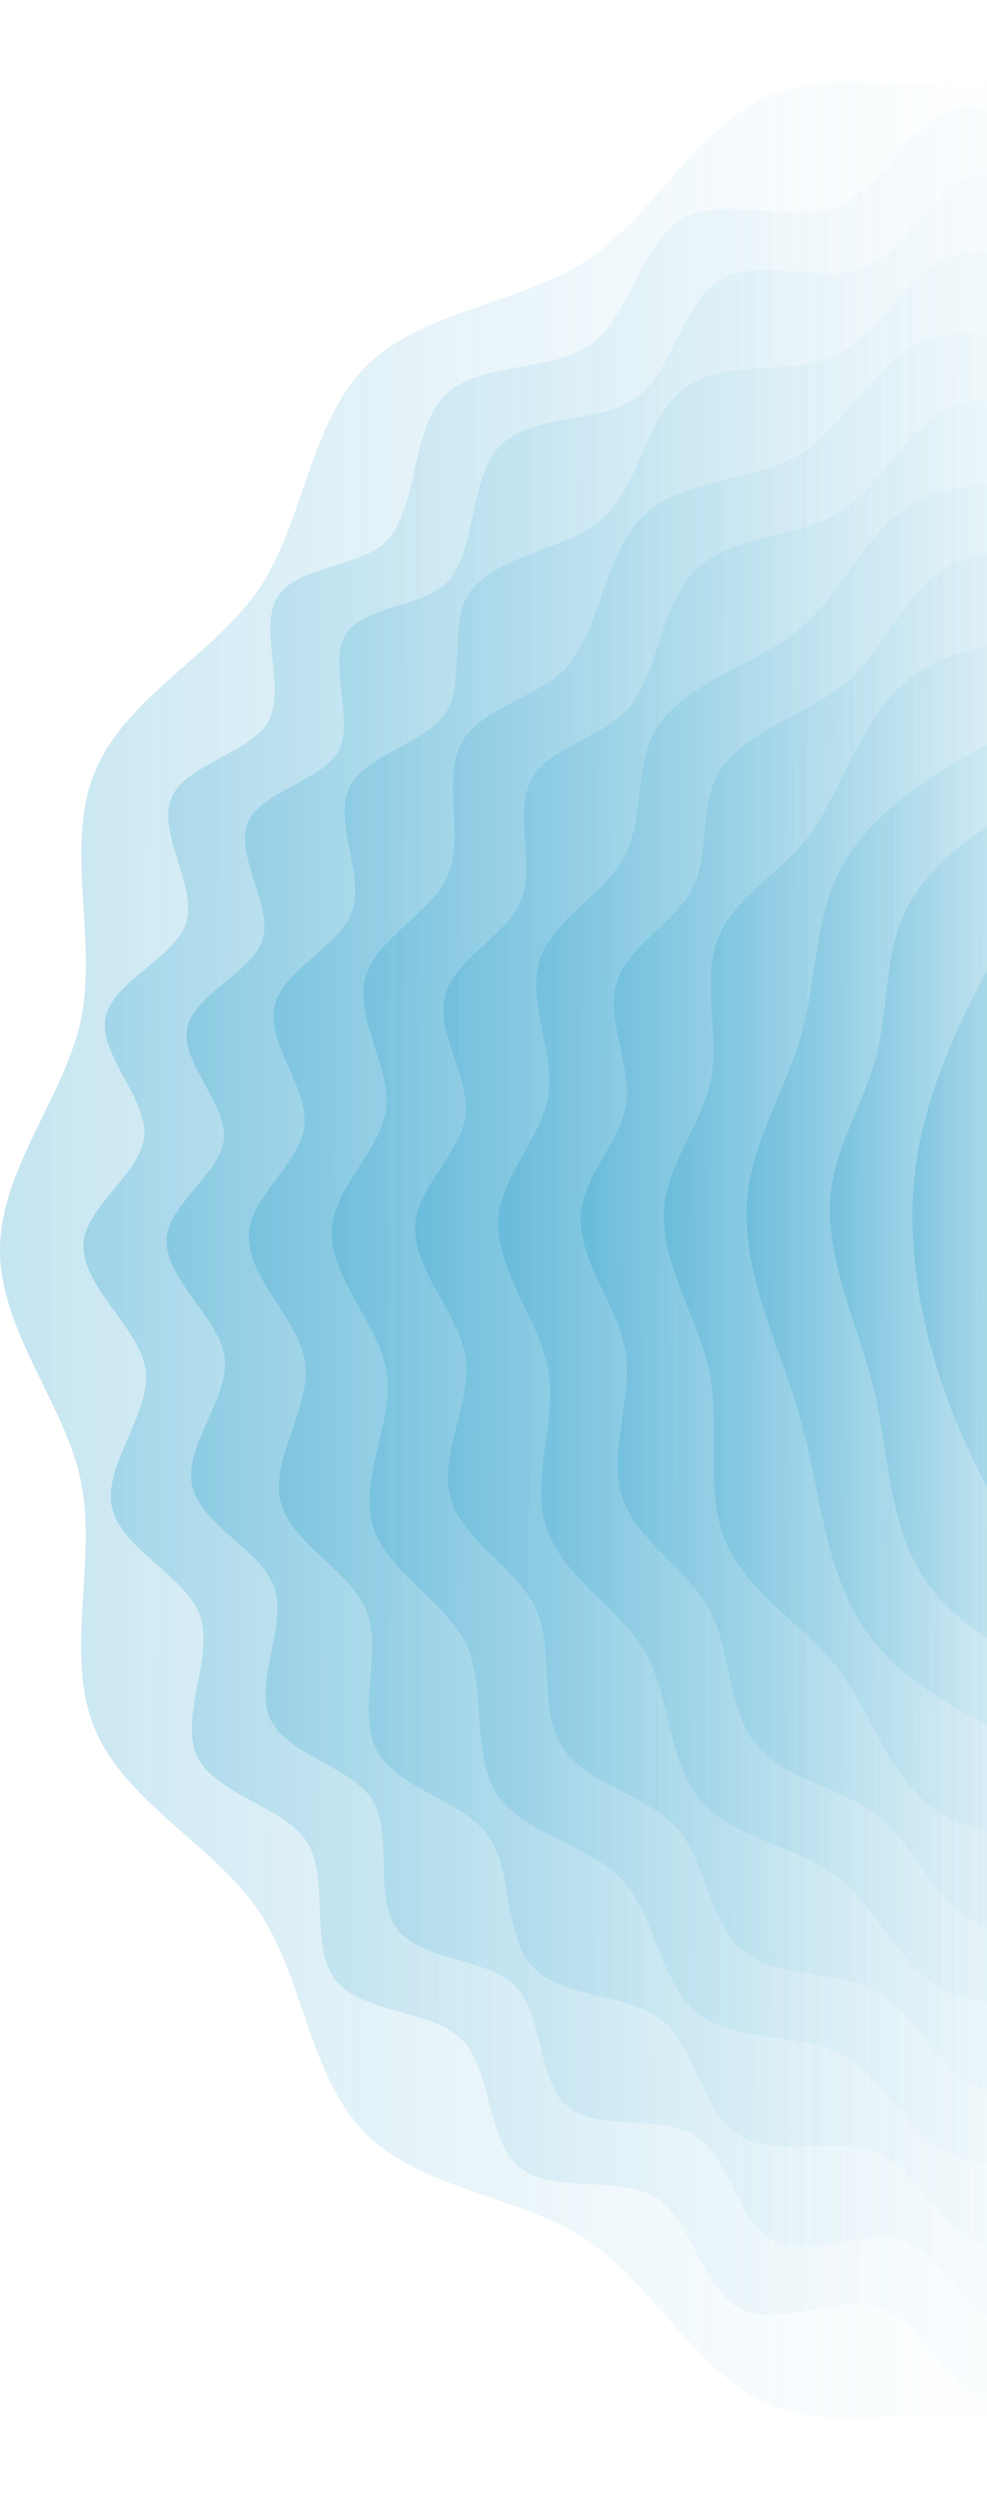
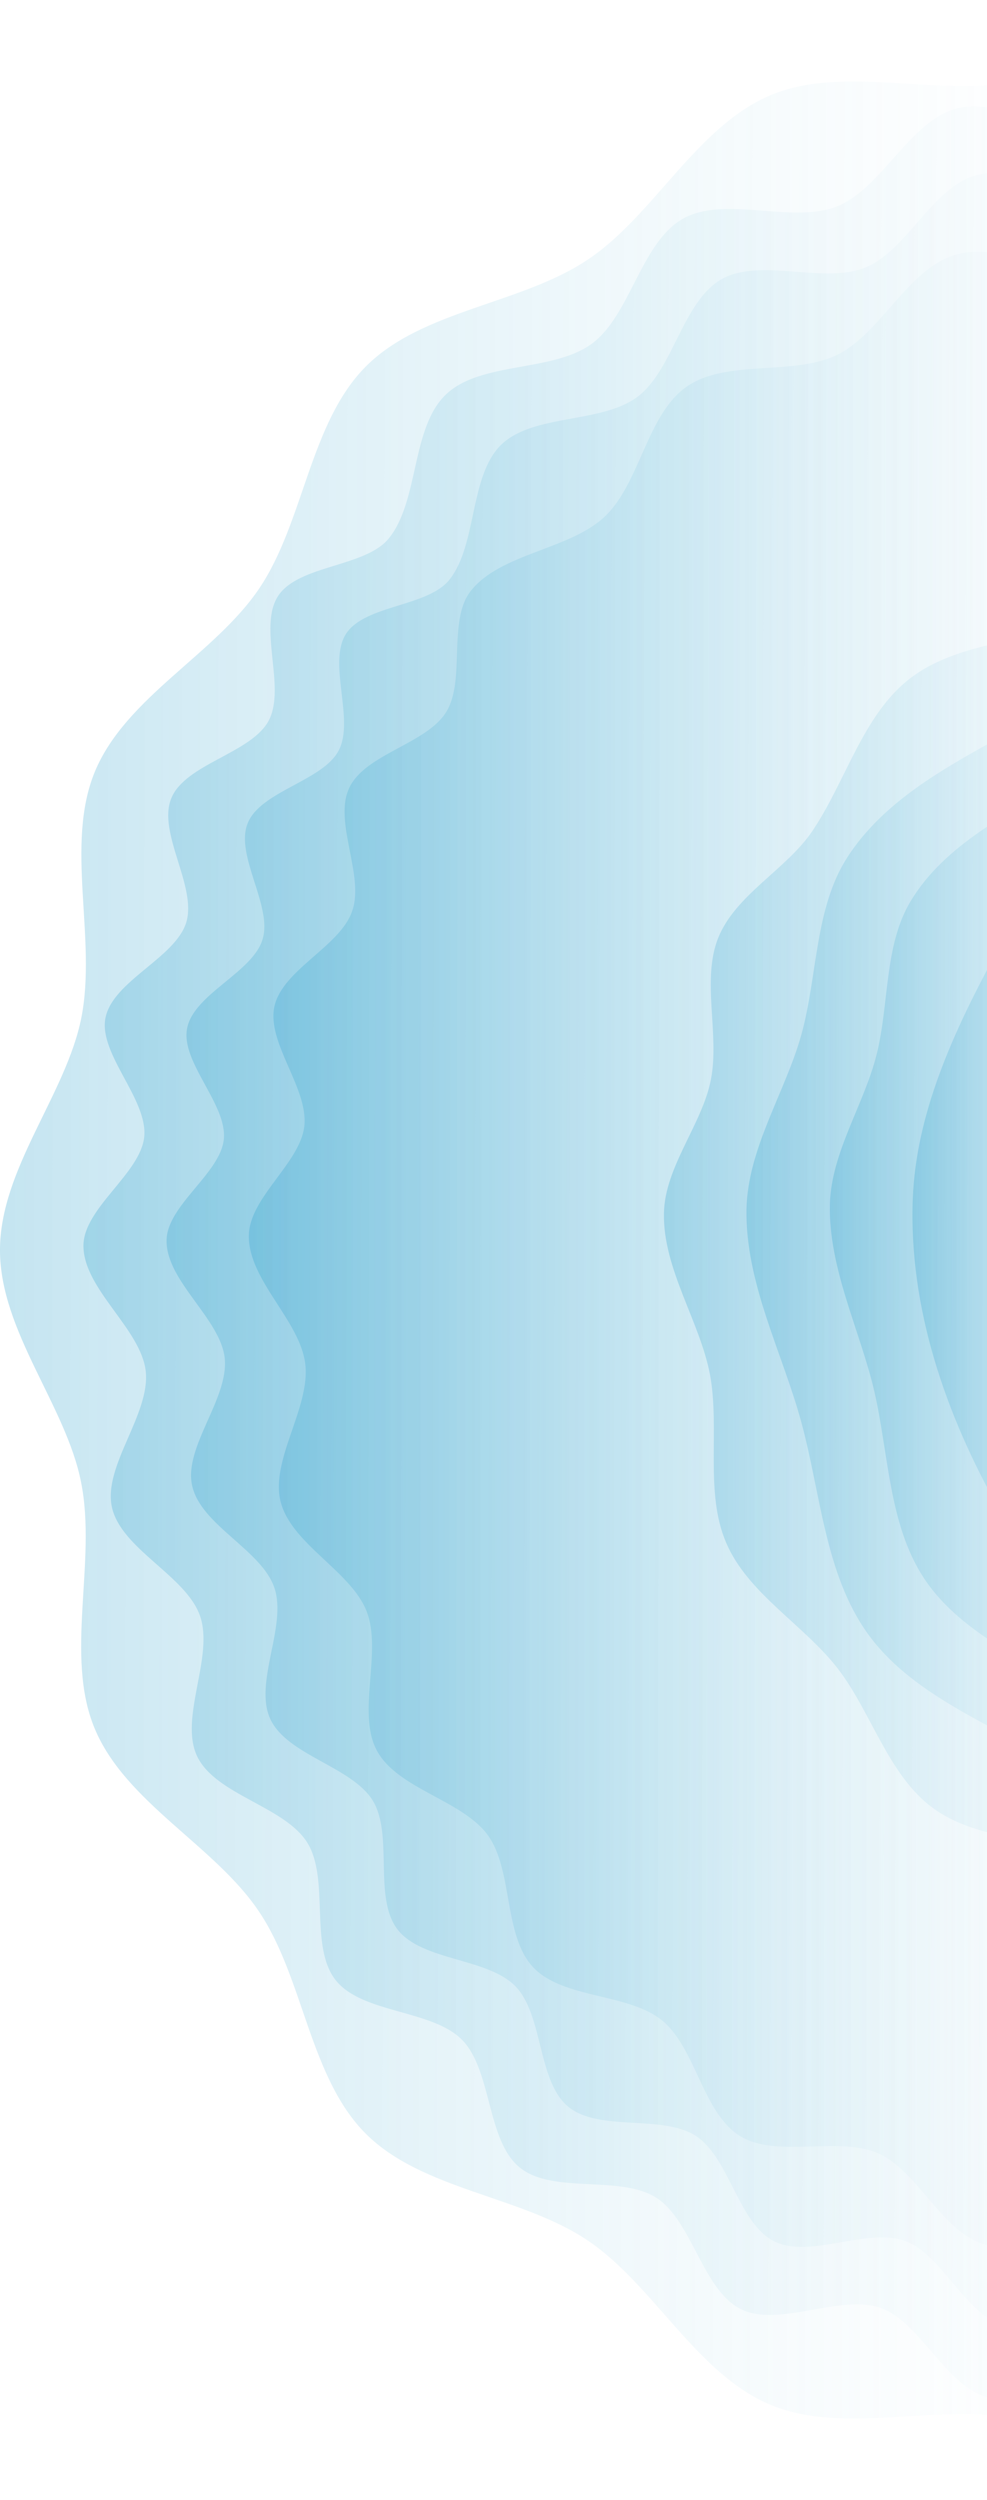
<svg xmlns="http://www.w3.org/2000/svg" width="608.521" height="1540.495" viewBox="0 0 608.521 1540.495">
  <defs>
    <clipPath id="clip-path">
      <rect width="608.521" height="1540.495" fill="none" />
    </clipPath>
    <linearGradient id="linear-gradient" x1="-0.15" y1="0.479" x2="1" y2="0.482" gradientUnits="objectBoundingBox">
      <stop offset="0" stop-color="#008cc1" stop-opacity="0.302" />
      <stop offset="1" stop-color="#fff" stop-opacity="0" />
    </linearGradient>
  </defs>
  <g id="Scroll_Group_12" data-name="Scroll Group 12" clip-path="url(#clip-path)" style="mix-blend-mode: normal;isolation: isolate">
    <g id="Design-element_1">
      <g id="Group_1092" data-name="Group 1092">
        <path id="Path_657" data-name="Path 657" d="M815.157,1615.195c-50.172,0-95.817-40.754-143.272-50.172-48.9-9.6-106.5,10.324-151.6-8.332-45.825-19.018-72.27-74.081-113.024-101.432-40.935-27.531-101.975-30.973-136.752-65.749s-38.218-95.817-65.75-136.752c-27.169-40.754-82.413-67.2-101.432-113.024-18.656-44.92,1.449-102.7-8.332-151.6C85.754,940.855,45,895.211,45,845.038s40.754-95.817,50.173-143.272c9.6-48.9-10.324-106.5,8.332-151.6,19.018-45.825,74.081-72.27,101.432-113.024,27.531-40.935,30.973-101.975,65.75-136.752s95.817-38.218,136.752-65.75c40.754-27.169,67.2-82.413,113.024-101.432,44.92-18.656,102.7,1.449,151.6-8.332,47.456-9.419,93.1-50.173,143.272-50.173" transform="translate(-45 -74.7)" fill="url(#linear-gradient)" />
      </g>
      <g id="Group_1093" data-name="Group 1093" transform="translate(51.441 43.834)">
        <path id="Path_658" data-name="Path 658" d="M792.117,1551c-26.807,0-51.078-35.682-76.979-38.761-26.445-3.079-58.323,26.083-83.862,20.105-25.9-5.977-41.659-46.369-66.293-55.063-25-8.875-62.67,12.317-86.217.724-23.728-11.773-30.067-54.52-52.165-68.648-22.279-14.309-63.757-1.992-84.225-18.656s-17.026-59.772-35.5-78.61-61.765-16.121-78.066-36.95-3.441-62.127-17.388-84.587-56.512-29.343-67.923-53.252c-11.23-23.728,10.505-61.221,1.811-86.4-8.513-24.815-48.542-41.116-54.338-67.017-5.615-25.539,23.728-57.236,20.83-83.862-2.9-26.083-38.4-50.535-38.4-77.342,0-23.184,35.32-44.558,37.494-67.2,2.174-23.184-28.256-50.9-23.909-73.176,4.528-22.822,43.109-36.95,49.81-58.867,6.7-22.1-17.932-55.244-9.238-76.436,8.694-21.373,49.448-27.713,60.135-48,10.687-20.467-6.883-57.6,5.8-76.8s53.976-17.569,68.285-35.5c18.656-23.184,13.585-68.1,35.139-88.572,21.373-20.468,66.112-13.585,90.021-31.335,23.728-17.569,30.248-62.489,56.15-76.979,25.72-14.49,67.38,3.441,95.092-7.607,27.35-11.049,44.92-52.889,73.719-60.316,28.437-7.426,64.119,20.467,93.824,16.664C734.88,134.944,762.23,98.9,792.479,98.9" transform="translate(-73.4 -98.9)" fill="url(#linear-gradient)" />
      </g>
      <g id="Group_1094" data-name="Group 1094" transform="translate(102.699 86.217)">
        <path id="Path_659" data-name="Path 659" d="M769.158,1487.282c-25-.181-47.637-33.871-71.908-36.769-24.815-2.9-54.7,24.452-78.61,18.656-24.271-5.8-38.58-43.833-61.584-52.165-23.366-8.513-58.867,11.23-80.783.181-22.1-11.049-27.531-51.44-48.18-64.844-20.649-13.584-59.772-2.354-78.791-18.113s-15.215-56.15-32.422-74.081c-17.207-17.751-57.78-15.577-72.813-35.139s-2.355-58.142-15.215-79.334c-12.86-21.011-52.889-27.894-63.214-50.354-10.324-22.279,10.505-57.236,2.536-80.783-7.789-23.366-45.463-38.58-50.716-63.033-5.253-23.909,22.641-53.433,20.105-78.429-2.536-24.271-36.045-47.456-35.863-72.451,0-21.735,33.328-41.478,35.32-62.67,1.992-21.554-26.807-47.456-22.641-68.285,4.166-21.192,40.573-34.414,46.55-54.882,6.158-20.649-17.207-51.622-9.238-71.364,7.97-19.924,46.369-26.082,56.15-44.92,9.962-19.018-7.064-53.8,4.528-71.908,11.773-17.932,50.354-16.483,63.757-33.328,17.207-21.735,12.136-63.757,31.879-83.138,19.924-19.2,61.765-12.86,84.043-29.524,22.1-16.664,27.713-58.686,51.8-72.451,23.909-13.585,63.033,3.26,88.753-7.245,25.539-10.324,41.478-49.81,68.466-56.874,26.445-7.064,59.953,19.381,87.666,15.758,27.169-3.441,52.708-37.494,80.783-37.494" transform="translate(-101.7 -122.3)" fill="url(#linear-gradient)" />
      </g>
      <g id="Group_1095" data-name="Group 1095" transform="translate(153.416 129.508)">
        <path id="Path_660" data-name="Path 660" d="M746.261,1423.335c-27.169-.181-51.8-32.422-78.066-36.226-26.807-3.8-59.41,19.924-85.13,12.5-25.9-7.426-40.935-45.1-65.206-55.969-24.633-10.868-62.489,3.26-85.311-10.687-23-14.128-27.35-54.338-48-71.183-20.83-17.026-61.04-13.222-79.515-32.784s-12.317-59.591-27.894-81.327c-15.758-21.735-55.606-28.437-68.466-52.165-12.679-23.547,3.441-60.678-6.34-85.855-9.6-24.815-46.55-41.479-53.071-67.742-6.34-25.9,18.475-57.78,15.215-84.768-3.079-26.445-34.958-51.44-34.777-78.791,0-23.547,31.7-44.92,34.233-67.742,2.536-23.365-23.365-51.259-18.475-73.719,5.072-22.822,40.573-36.95,48-58.867,7.607-22.1-11.773-55.063-1.811-75.893,9.962-21.011,47.637-26.988,59.772-46.731s.725-56.15,15.034-74.444c18.475-23.547,61.04-25.358,82.776-46.007s25.9-63.033,50.535-80.059c24.452-17.026,65.75-6.34,92.738-19.562,26.807-13.222,43.29-52.346,72.089-61.4,28.256-8.875,64.3,13.766,94.368,9.238,29.162-4.528,56.874-36.95,87.3-36.95" transform="translate(-129.7 -146.2)" fill="url(#linear-gradient)" />
      </g>
      <g id="Group_1096" data-name="Group 1096" transform="translate(204.494 172.615)">
-         <path id="Path_661" data-name="Path 661" d="M723.383,1359.287c-30.248-.362-57.418-31.154-86.4-36.407-29.705-5.253-65.75,14.128-93.643,4.166-28.256-10.143-43.652-48.361-69.734-62.851-26.082-14.671-66.655-7.789-90.021-26.264-23.366-18.656-26.082-59.591-46.188-81.689s-60.859-28.256-77.342-53.071-6.521-64.663-19.018-92.013c-12.5-26.988-49.448-45.1-57.961-73.9-8.332-28.437,13.041-63.576,8.875-93.462-3.985-29.162-34.233-57.237-34.052-87.485.181-26.082,30.067-49.81,33.509-74.987,3.441-25.72-19.381-56.512-12.86-81.145,6.7-25,41.659-40.392,51.259-63.938,9.781-23.909-4.166-59.41,8.513-81.689,12.86-22.279,50.716-28.075,66.293-48.361,20.286-26.264,22.1-69.915,46.731-92.194s68.1-19.743,96.36-37.312c28.075-17.388,45.1-57.6,76.255-69.553,30.611-11.954,70.278,5.977,103.243,0,32.06-5.977,62.489-37.131,96.36-37.131" transform="translate(-157.9 -170)" fill="url(#linear-gradient)" />
-       </g>
+         </g>
      <g id="Group_1097" data-name="Group 1097" transform="translate(255.932 215.904)">
-         <path id="Path_662" data-name="Path 662" d="M700.343,1295.34c-27.894-.362-52.708-29.343-79.334-34.233-27.169-5.072-60.859,12.679-86.4,3.26-25.9-9.6-39.667-45.1-63.214-58.867-23.909-13.766-61.4-7.789-82.594-25.177-21.373-17.388-23-55.425-41.116-75.893-18.294-20.649-55.787-26.626-70.64-49.81-14.853-23-4.89-59.772-16.12-84.949-11.23-25-45.282-41.841-52.708-68.648-7.426-26.264,12.86-58.5,9.238-86.036C213.833,788,185.939,762.1,186.3,734.386c.181-23.728,28.075-45.463,30.973-68.648,3.079-23.547-18.294-51.622-12.5-74.263,5.977-23,38.218-37.131,46.912-58.867,8.875-21.917-4.709-54.52,6.7-74.987,11.592-20.467,46.369-25.9,60.678-44.558,18.294-24.271,19.2-64.482,41.478-85.13s62.308-18.294,88.028-34.6c25.539-16.12,40.754-53.433,69.191-64.663,27.894-11.049,64.482,5.615,94.549-.181,29.343-5.615,57.055-34.6,88.028-34.6" transform="translate(-186.298 -193.9)" fill="url(#linear-gradient)" />
-       </g>
+         </g>
      <g id="Group_1098" data-name="Group 1098" transform="translate(307.191 258.832)">
-         <path id="Path_663" data-name="Path 663" d="M677.384,1231.374c-31.879-.543-59.953-28.618-90.021-36.045-30.792-7.607-68.648,4.347-96.541-9.238-28.256-13.947-42.022-51.259-66.836-70.459-24.815-19.381-64.3-23.728-84.587-47.456-20.467-23.909-18.475-63.576-34.052-91.107-15.4-27.169-50.354-46.007-60.678-75.893-10.143-29.343,5.8-65.75.906-97.266-4.89-30.611-31.335-60.316-30.973-92.194.362-26.988,26.807-51.622,30.792-77.7,4.166-26.626-13.222-58.323-5.253-83.5,8.151-25.539,40.754-41.116,52.708-64.844,12.136-23.909,5.253-59.41,21.192-80.964,20.467-27.894,61.584-36.95,87.666-59.41s40.935-61.946,71.727-77.885c30.248-15.758,71.183-5.434,105.054-13.585,32.784-7.97,64.119-36.226,99.439-36.226" transform="translate(-214.598 -217.6)" fill="url(#linear-gradient)" />
-       </g>
+         </g>
      <g id="Group_1099" data-name="Group 1099" transform="translate(357.906 302.303)">
-         <path id="Path_664" data-name="Path 664" d="M654.668,1167.346c-28.98-.543-54.157-26.626-81.327-33.69-27.713-7.245-62.308,3.441-87.485-9.6-25.358-13.041-37.131-47.456-59.048-65.206-22.1-17.932-58.142-22.46-75.893-44.377-17.932-22.1-15.215-58.142-28.8-83.319-13.4-25-45.1-42.384-53.976-69.734-8.694-26.807,6.521-59.591,2.355-88.209-3.985-27.894-28.256-54.882-27.894-83.681.362-24.271,24.633-46.369,28.075-69.734,3.623-23.909-12.679-52.346-5.8-74.987,7.064-23,36.588-37.131,47.093-58.686s3.623-53.614,17.388-73.176c17.932-25.358,55.244-33.69,78.247-54.157,23.184-20.649,35.863-56.693,63.214-71.183,26.988-14.49,63.938-5.072,94.368-12.679,29.343-7.426,57.418-33.328,89.115-33.328" transform="translate(-242.598 -241.6)" fill="url(#linear-gradient)" />
-       </g>
+         </g>
      <g id="Group_1100" data-name="Group 1100" transform="translate(409.334 345.412)">
        <path id="Path_665" data-name="Path 665" d="M631.453,1103.3c-34.6-.906-64.482-27.531-96-38.943-32.06-11.592-71.727-10.324-98.9-30.429-27.35-20.286-37.675-58.867-58.323-85.674-20.83-26.988-55.425-46.188-68.829-77.523-13.4-30.973-3.8-69.553-9.962-103.424-6.158-32.965-29.162-65.387-28.437-99.8.543-28.618,23.728-54.882,28.98-82.413,5.434-28.075-5.977-61.221,4.528-87.3,10.687-26.445,41.841-42.022,57.78-65.387,20.649-30.43,31.154-71.365,59.772-93.824,28.618-22.641,70.64-22.822,105.417-35.139,33.69-11.773,66.655-38.218,104.33-38.037" transform="translate(-270.991 -265.4)" fill="url(#linear-gradient)" />
      </g>
      <g id="Group_1101" data-name="Group 1101" transform="translate(460.221 388.701)">
        <path id="Path_666" data-name="Path 666" d="M608.66,1039.352c-46.007-1.63-84.768-32.6-123.529-55.063-39.124-22.641-85.311-40.754-111.394-77.161-26.264-36.769-28.8-85.855-40.754-129.869-11.592-42.927-34.777-86.036-33.871-131.861.906-37.675,24.09-72.089,33.871-107.409,9.962-36.044,8.151-77.885,28.256-109.039C387.5,388.2,434.958,367,476.255,343.277c40.573-23.366,82.775-54.157,132.586-53.976" transform="translate(-299.086 -289.3)" fill="url(#linear-gradient)" />
      </g>
      <g id="Group_1102" data-name="Group 1102" transform="translate(511.645 431.629)">
        <path id="Path_667" data-name="Path 667" d="M585.627,975.386c-39.848-1.811-72.995-30.248-106.141-51.078-33.328-20.83-73.176-38.218-94.368-71-21.373-32.965-21.373-76.074-30.248-114.654-8.875-37.856-28.437-75.893-27.35-115.56.906-31.879,21.192-61.4,28.8-92.013,7.788-30.973,4.528-66.836,20.83-94.187,21.373-35.682,61.765-54.7,96.36-75.712C507.923,340.169,543.243,313,585.989,313" transform="translate(-327.476 -313)" fill="url(#linear-gradient)" />
      </g>
      <g id="Group_1103" data-name="Group 1103" transform="translate(562.574 474.736)">
        <path id="Path_668" data-name="Path 668" d="M562.634,911.52c-67.017-3.985-120.269-60.5-153.415-119S353.25,668.084,355.786,600.885c1.992-52.708,25-102.519,49.991-149.068,32.965-61.584,86.4-115.2,157.581-115.016" transform="translate(-355.594 -336.8)" fill="url(#linear-gradient)" />
      </g>
    </g>
  </g>
</svg>